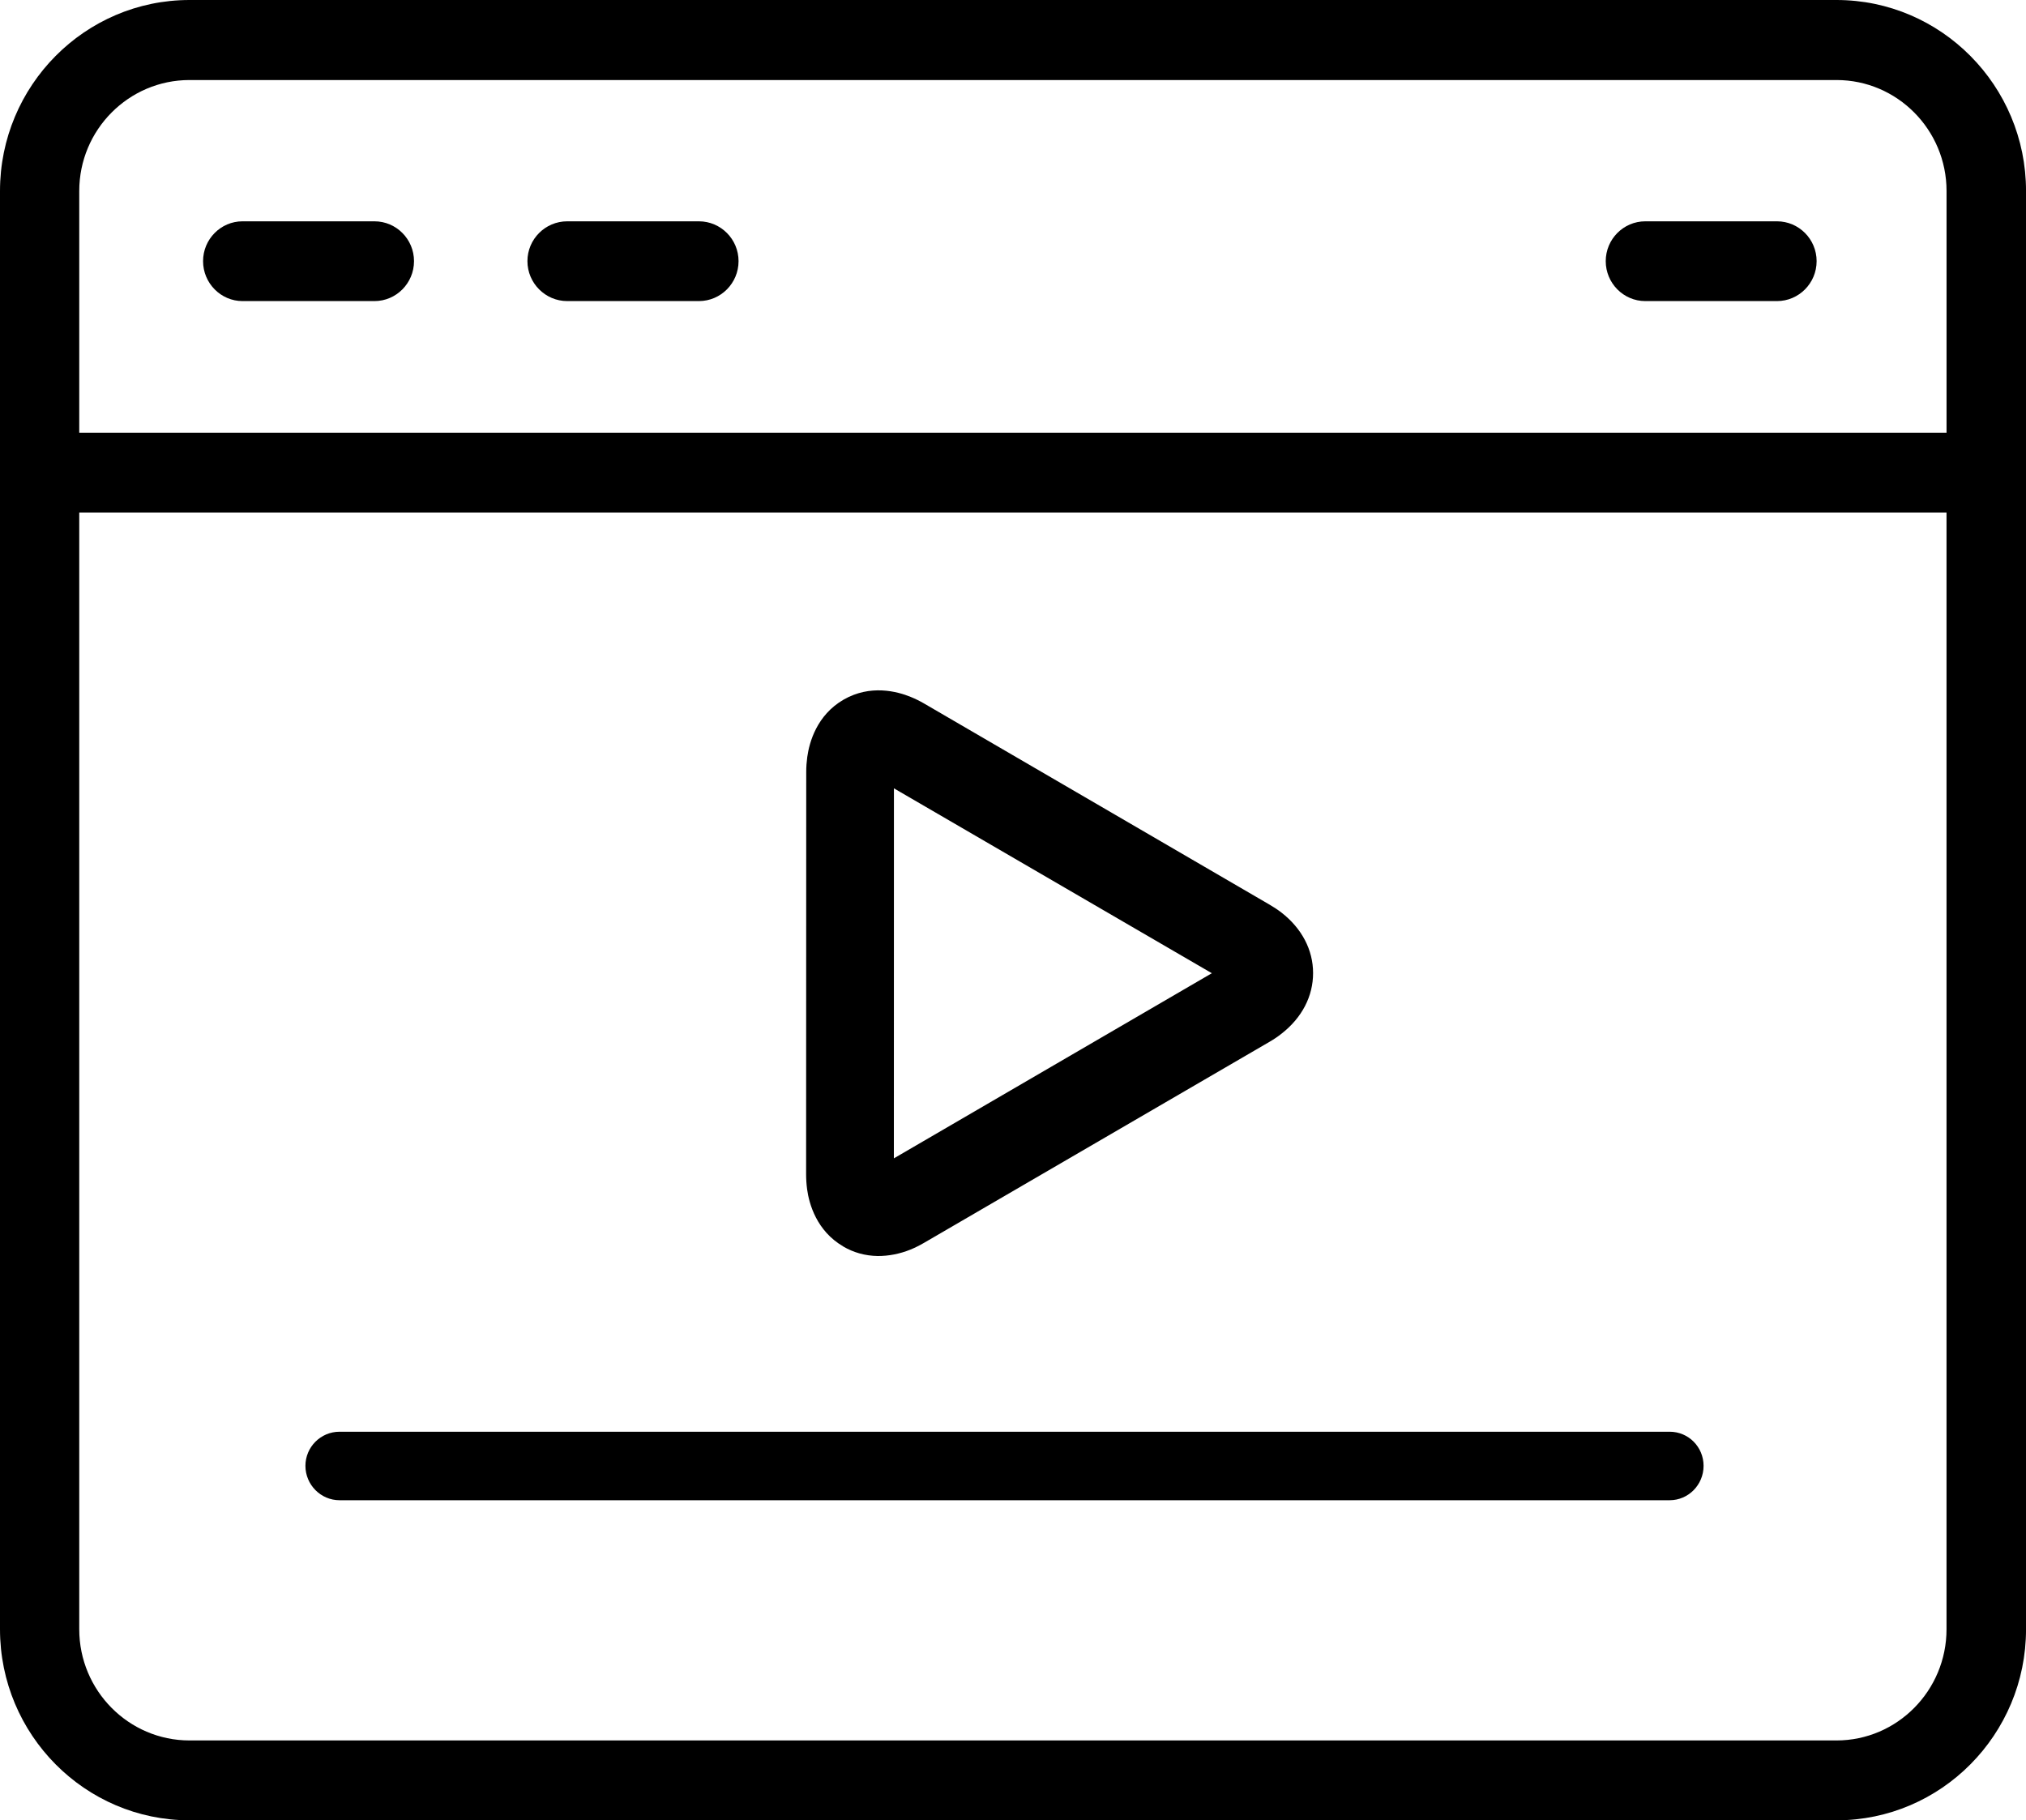
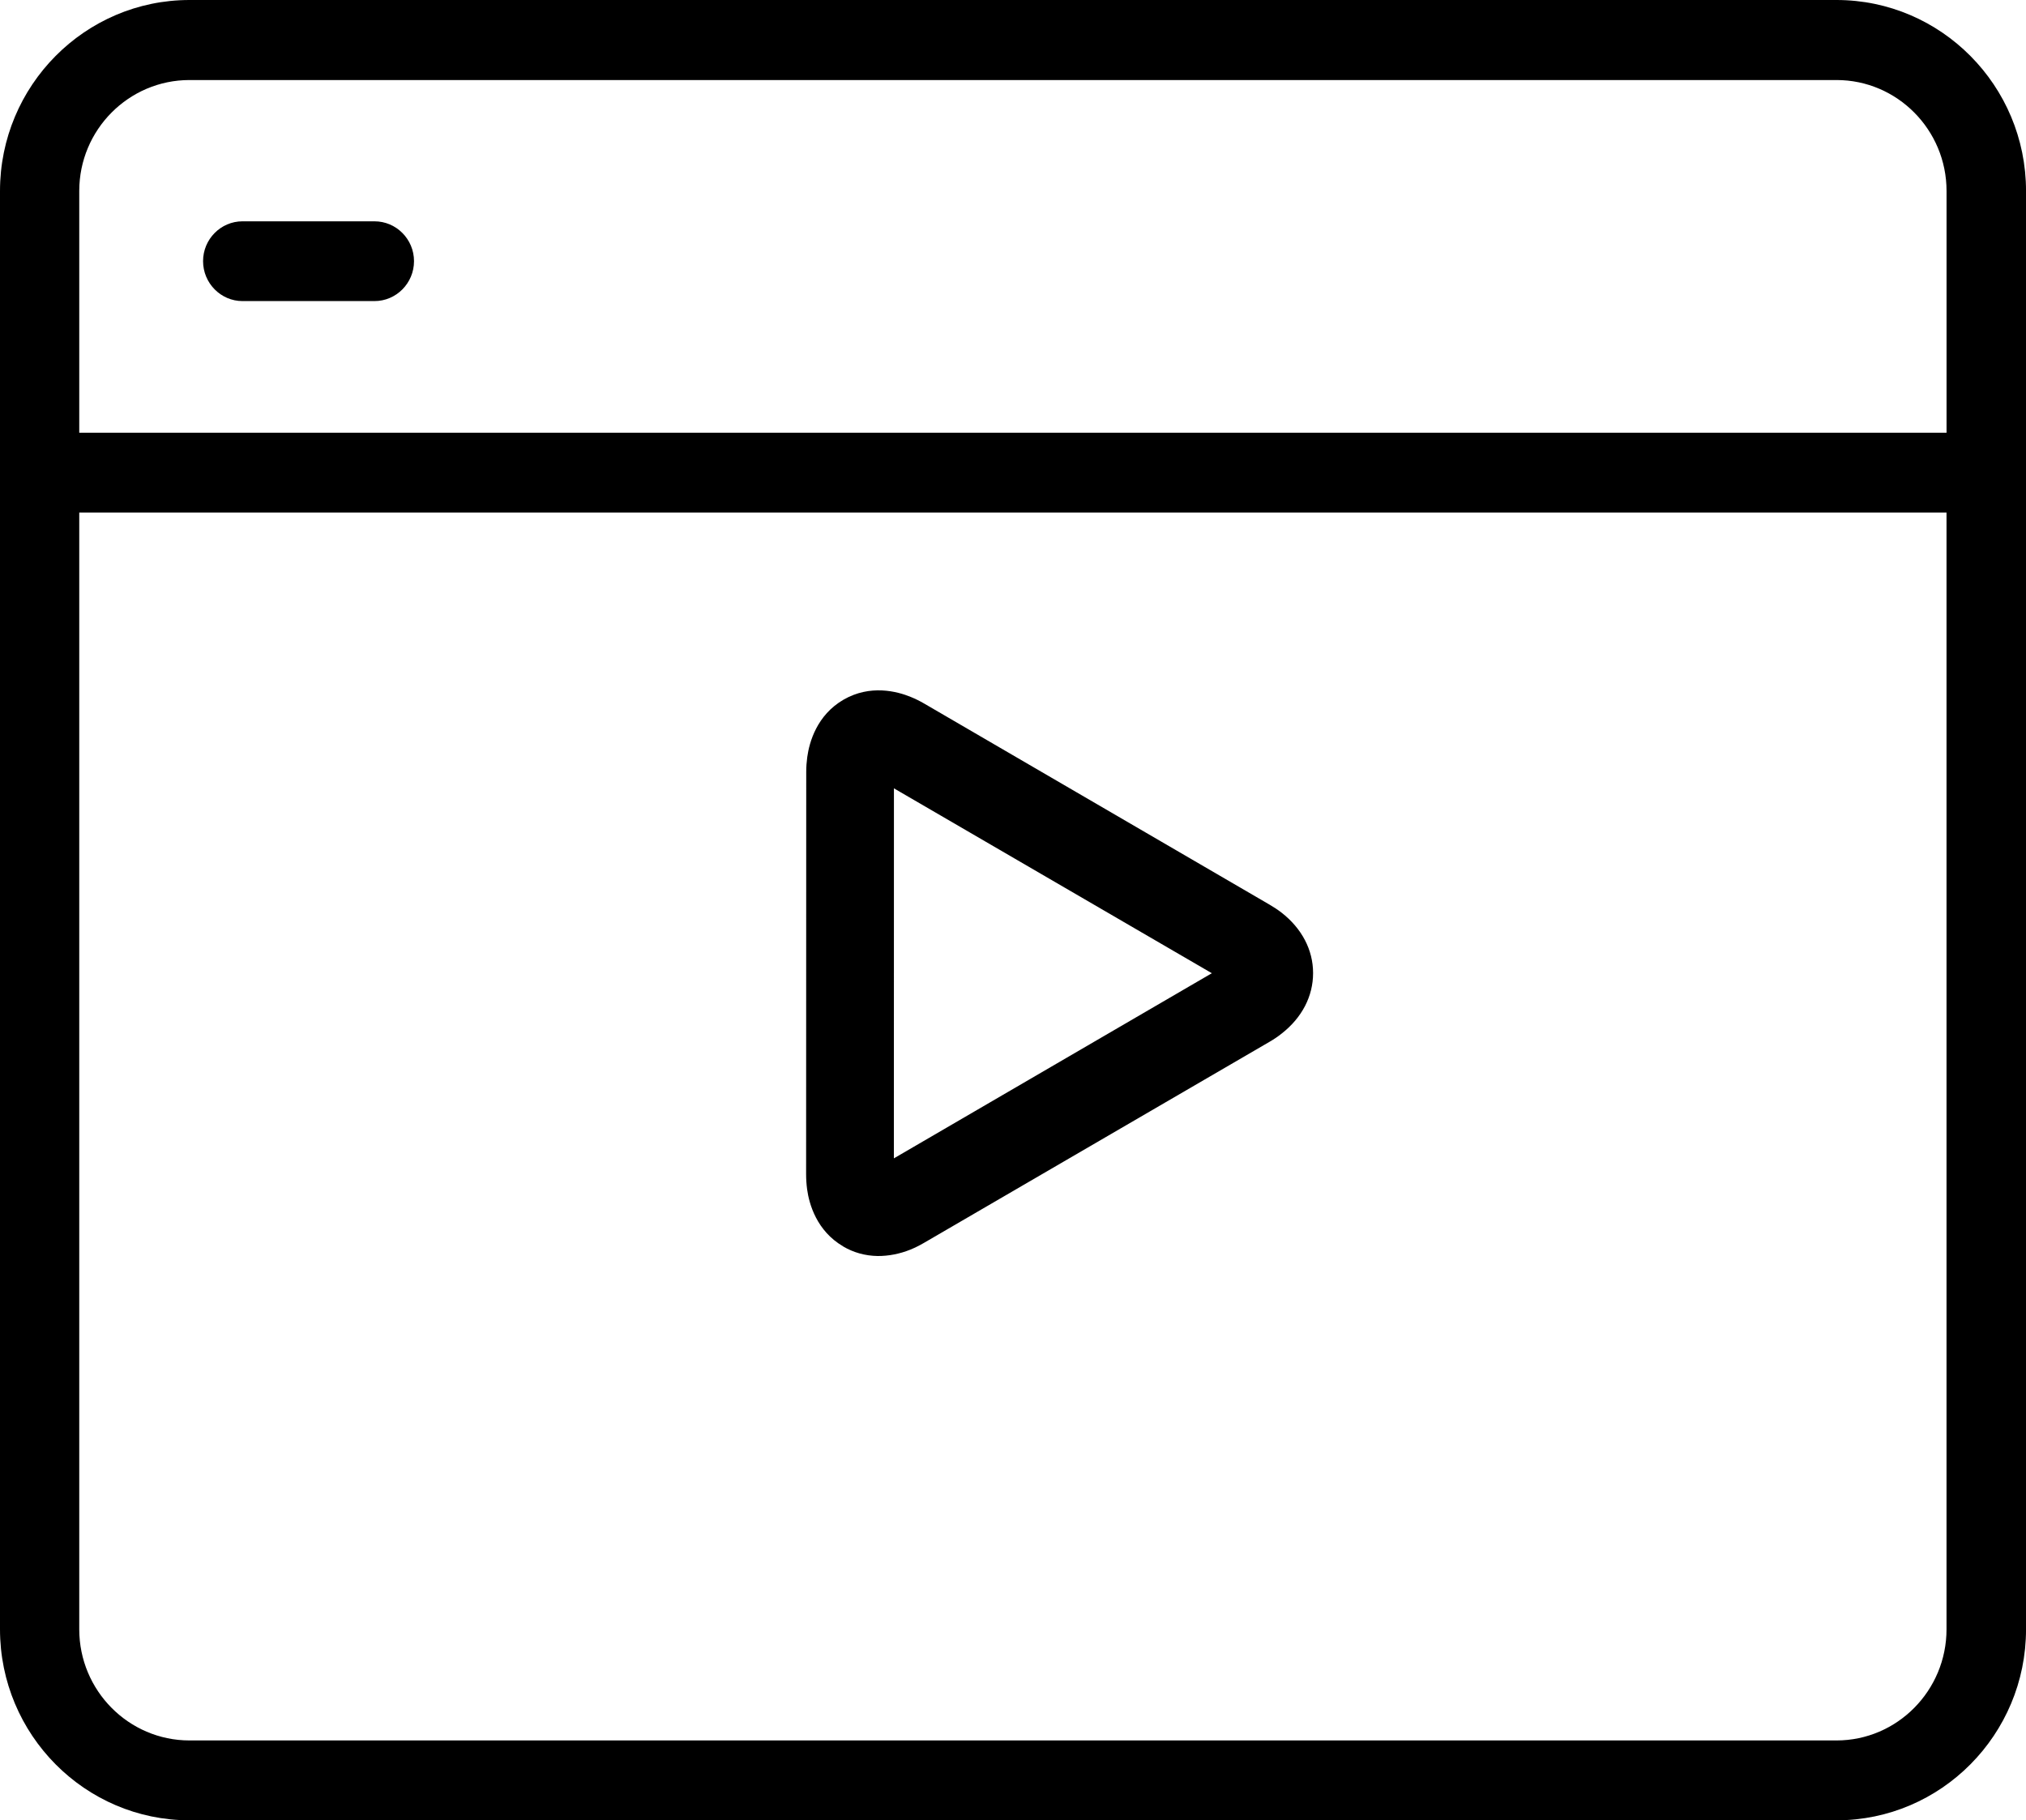
<svg xmlns="http://www.w3.org/2000/svg" width="69" height="62" viewBox="0 0 69 62" fill="none">
  <g clip-path="url(#clip0_3003_6166)">
-     <path d="M19.318 10.255H23.803C24.548 10.255 25.153 9.645 25.153 8.895C25.153 8.146 24.547 7.538 23.803 7.538H19.318C18.57 7.538 17.963 8.147 17.963 8.895C17.963 9.643 18.572 10.255 19.318 10.255Z" fill="black" />
    <path d="M8.259 10.255H12.753C13.495 10.255 14.1 9.645 14.1 8.895C14.1 8.146 13.495 7.538 12.753 7.538H8.259C7.519 7.538 6.916 8.147 6.916 8.895C6.916 9.643 7.519 10.255 8.259 10.255Z" fill="black" />
-     <path d="M56.866 48.765H11.563C10.922 48.765 10.402 49.286 10.402 49.927C10.402 50.568 10.922 51.098 11.563 51.098H56.866C57.502 51.098 58.019 50.573 58.019 49.927C58.019 49.281 57.502 48.765 56.866 48.765Z" fill="black" />
-     <path d="M56.034 10.255H60.52C61.264 10.255 61.869 9.645 61.869 8.895C61.869 8.146 61.263 7.538 60.52 7.538H56.034C55.291 7.538 54.687 8.147 54.687 8.895C54.687 9.643 55.291 10.255 56.034 10.255Z" fill="black" />
    <path d="M28.718 42.456C29.072 42.663 29.465 42.773 29.89 42.78C30.259 42.783 30.645 42.708 31.008 42.561C31.155 42.501 31.305 42.427 31.464 42.335L43.242 35.481C43.392 35.394 43.53 35.3 43.652 35.202C44.343 34.661 44.721 33.931 44.72 33.142C44.72 32.354 44.337 31.623 43.646 31.085C43.525 30.991 43.388 30.9 43.242 30.815L31.466 23.958C31.319 23.873 31.173 23.801 31.018 23.738C30.554 23.547 29.637 23.306 28.727 23.832C27.817 24.36 27.563 25.281 27.493 25.784C27.47 25.955 27.458 26.121 27.458 26.289L27.454 39.999C27.454 40.16 27.465 40.332 27.488 40.507C27.556 41.005 27.81 41.925 28.719 42.454L28.718 42.456ZM30.445 26.851L41.272 33.148L30.443 39.454L30.445 26.849V26.851Z" fill="black" />
    <path d="M62.546 0H6.454C2.895 0 0 2.918 0 6.505V55.493C0 59.081 2.895 62 6.454 62H62.547C66.106 62 69.001 59.081 69.001 55.493V6.505C69.001 2.918 66.106 0 62.547 0H62.546ZM66.293 55.493C66.293 57.581 64.612 59.28 62.546 59.28H6.454C4.383 59.28 2.699 57.581 2.699 55.493V17.458H66.293V55.493ZM66.293 14.738H2.699V6.505C2.699 4.421 4.383 2.726 6.454 2.726H62.547C64.613 2.726 66.294 4.421 66.294 6.505V14.738H66.293Z" fill="black" />
  </g>
  <defs>
    <clipPath id="clip0_3003_6166">
      <rect width="69" height="62" fill="white" />
    </clipPath>
  </defs>
</svg>